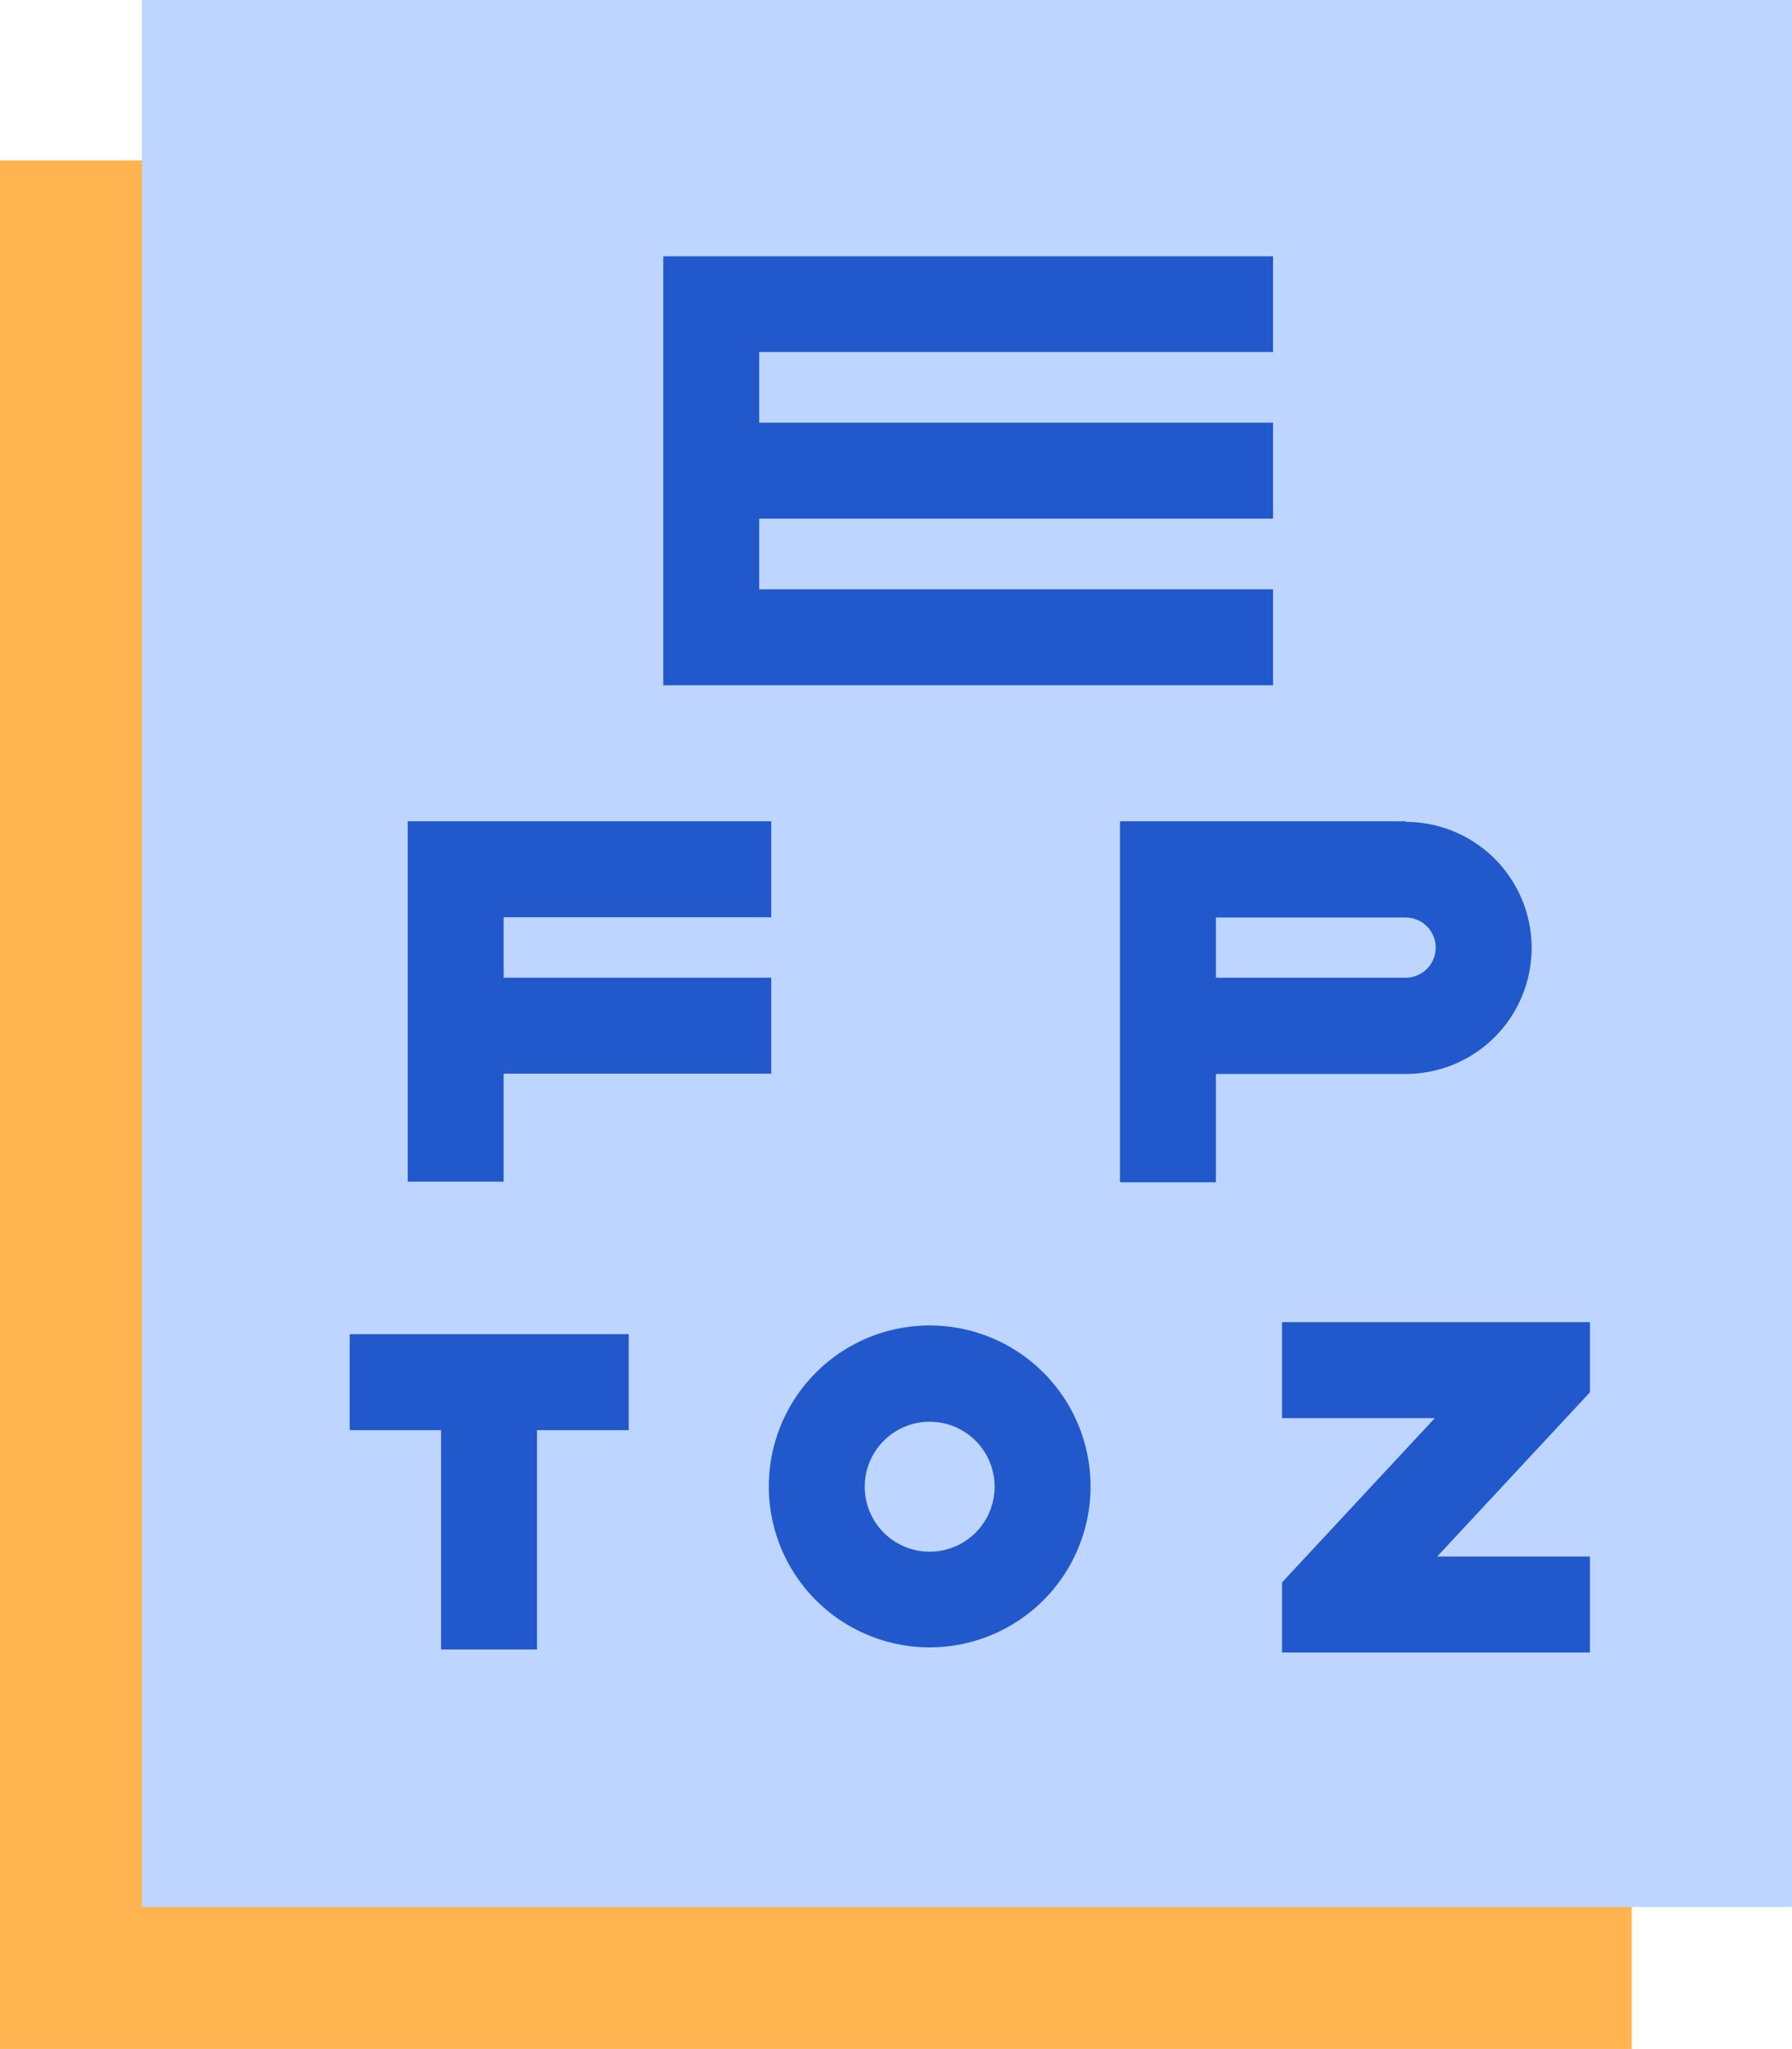
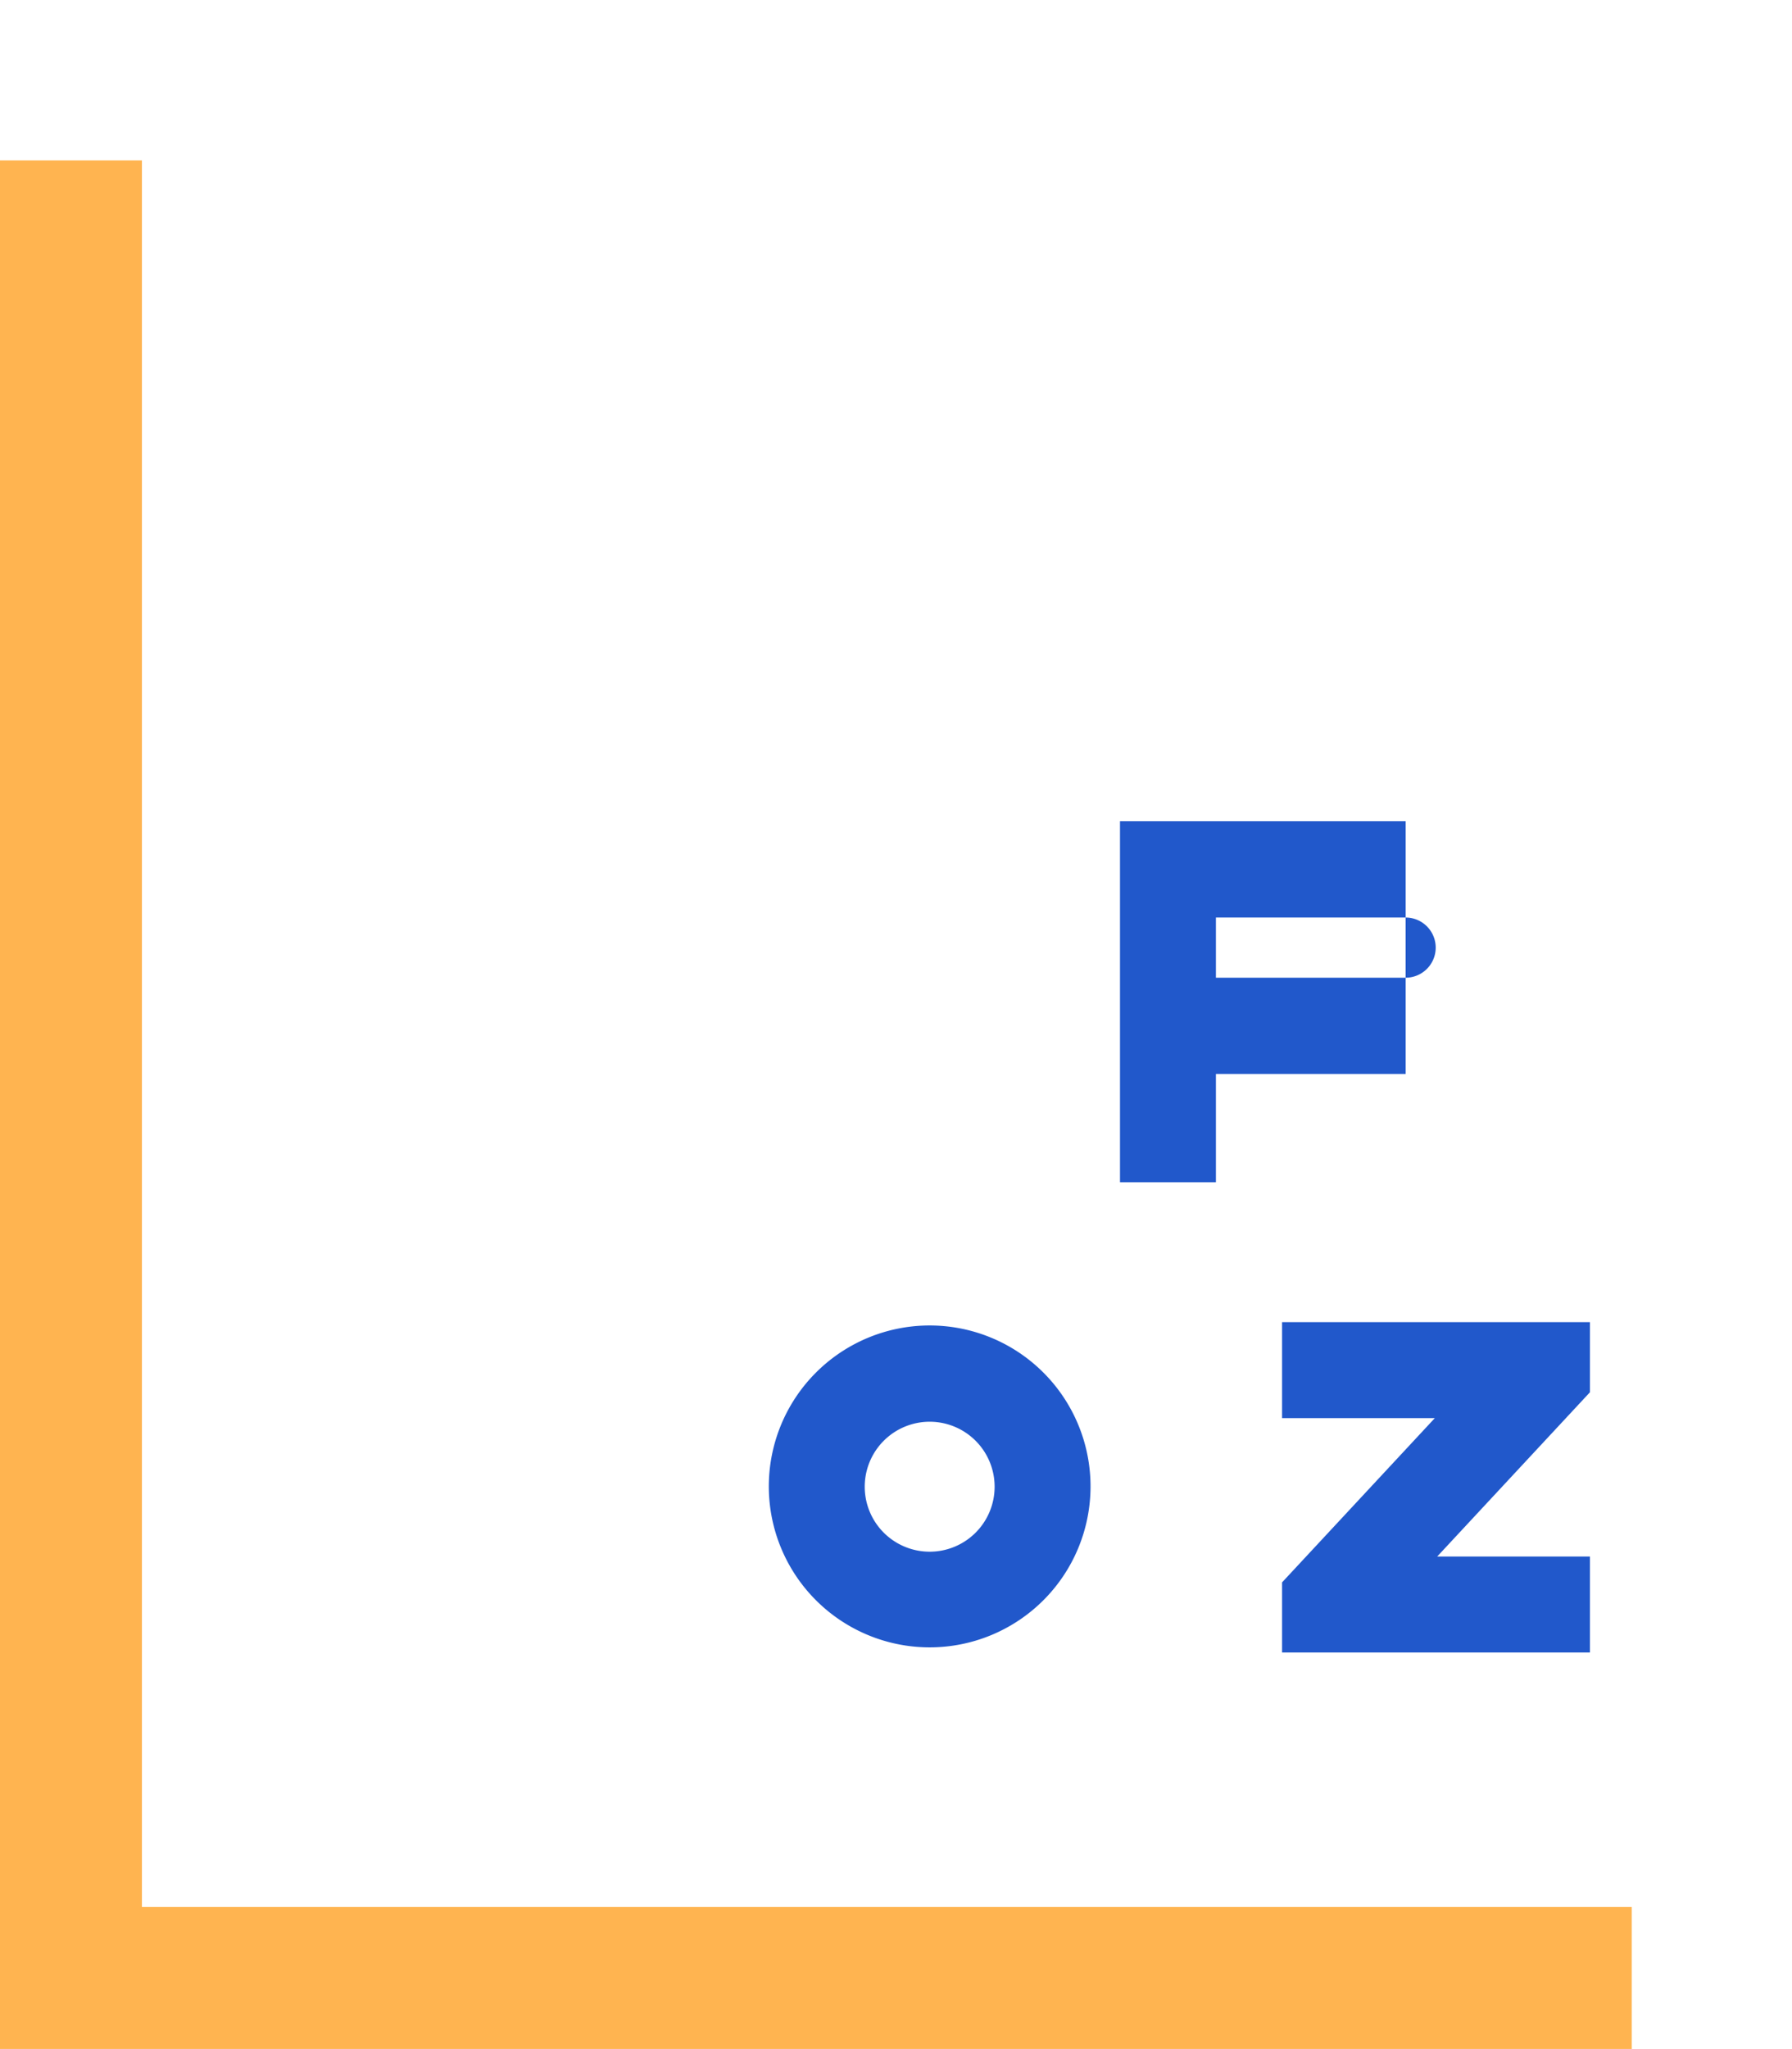
<svg xmlns="http://www.w3.org/2000/svg" viewBox="0 0 59.6 68.11">
  <defs>
    <style>.cls-1{fill:#bdd5ff;}.cls-2{fill:#2158cb;}.cls-3{fill:#ffb450;}</style>
  </defs>
  <title>Asset 1</title>
  <g id="Layer_2" data-name="Layer 2">
    <g id="Layer_27" data-name="Layer 27">
-       <rect class="cls-1" x="4.72" width="54.88" height="63.39" />
-       <polygon class="cls-2" points="42.34 11.7 42.34 8.52 22.06 8.52 22.06 22.78 42.34 22.78 42.34 19.59 25.25 19.59 25.25 17.24 42.34 17.24 42.34 14.05 25.25 14.05 25.25 11.7 42.34 11.7" />
-       <polygon class="cls-2" points="25.65 30.49 25.65 27.3 13.56 27.3 13.56 39.28 16.75 39.28 16.75 35.69 25.65 35.69 25.65 32.5 16.75 32.5 16.75 30.49 25.65 30.49" />
-       <path class="cls-2" d="M46.75,27.3h-9.5v12h3.19v-3.6h6.31a4.19,4.19,0,0,0,0-8.38Zm0,5.2H40.44v-2h6.31a1,1,0,0,1,0,2Z" />
-       <polygon class="cls-2" points="20.91 44.35 11.63 44.35 11.63 47.54 14.67 47.54 14.67 54.83 17.86 54.83 17.86 47.54 20.91 47.54 20.91 44.35" />
+       <path class="cls-2" d="M46.75,27.3h-9.5v12h3.19v-3.6h6.31Zm0,5.2H40.44v-2h6.31a1,1,0,0,1,0,2Z" />
      <path class="cls-2" d="M30.92,54.76a5.35,5.35,0,1,1,5.35-5.34A5.35,5.35,0,0,1,30.92,54.76Zm0-7.5a2.16,2.16,0,1,0,2.16,2.16A2.16,2.16,0,0,0,30.92,47.26Z" />
      <polygon class="cls-2" points="52.88 46.28 52.88 43.95 42.64 43.95 42.64 47.14 47.72 47.14 42.64 52.6 42.64 54.93 52.88 54.93 52.88 51.74 47.8 51.74 52.88 46.28" />
      <polygon class="cls-3" points="4.72 63.39 4.72 5.33 0 5.33 0 63.39 0 68.11 54.27 68.11 54.27 63.39 4.72 63.39" />
    </g>
  </g>
</svg>